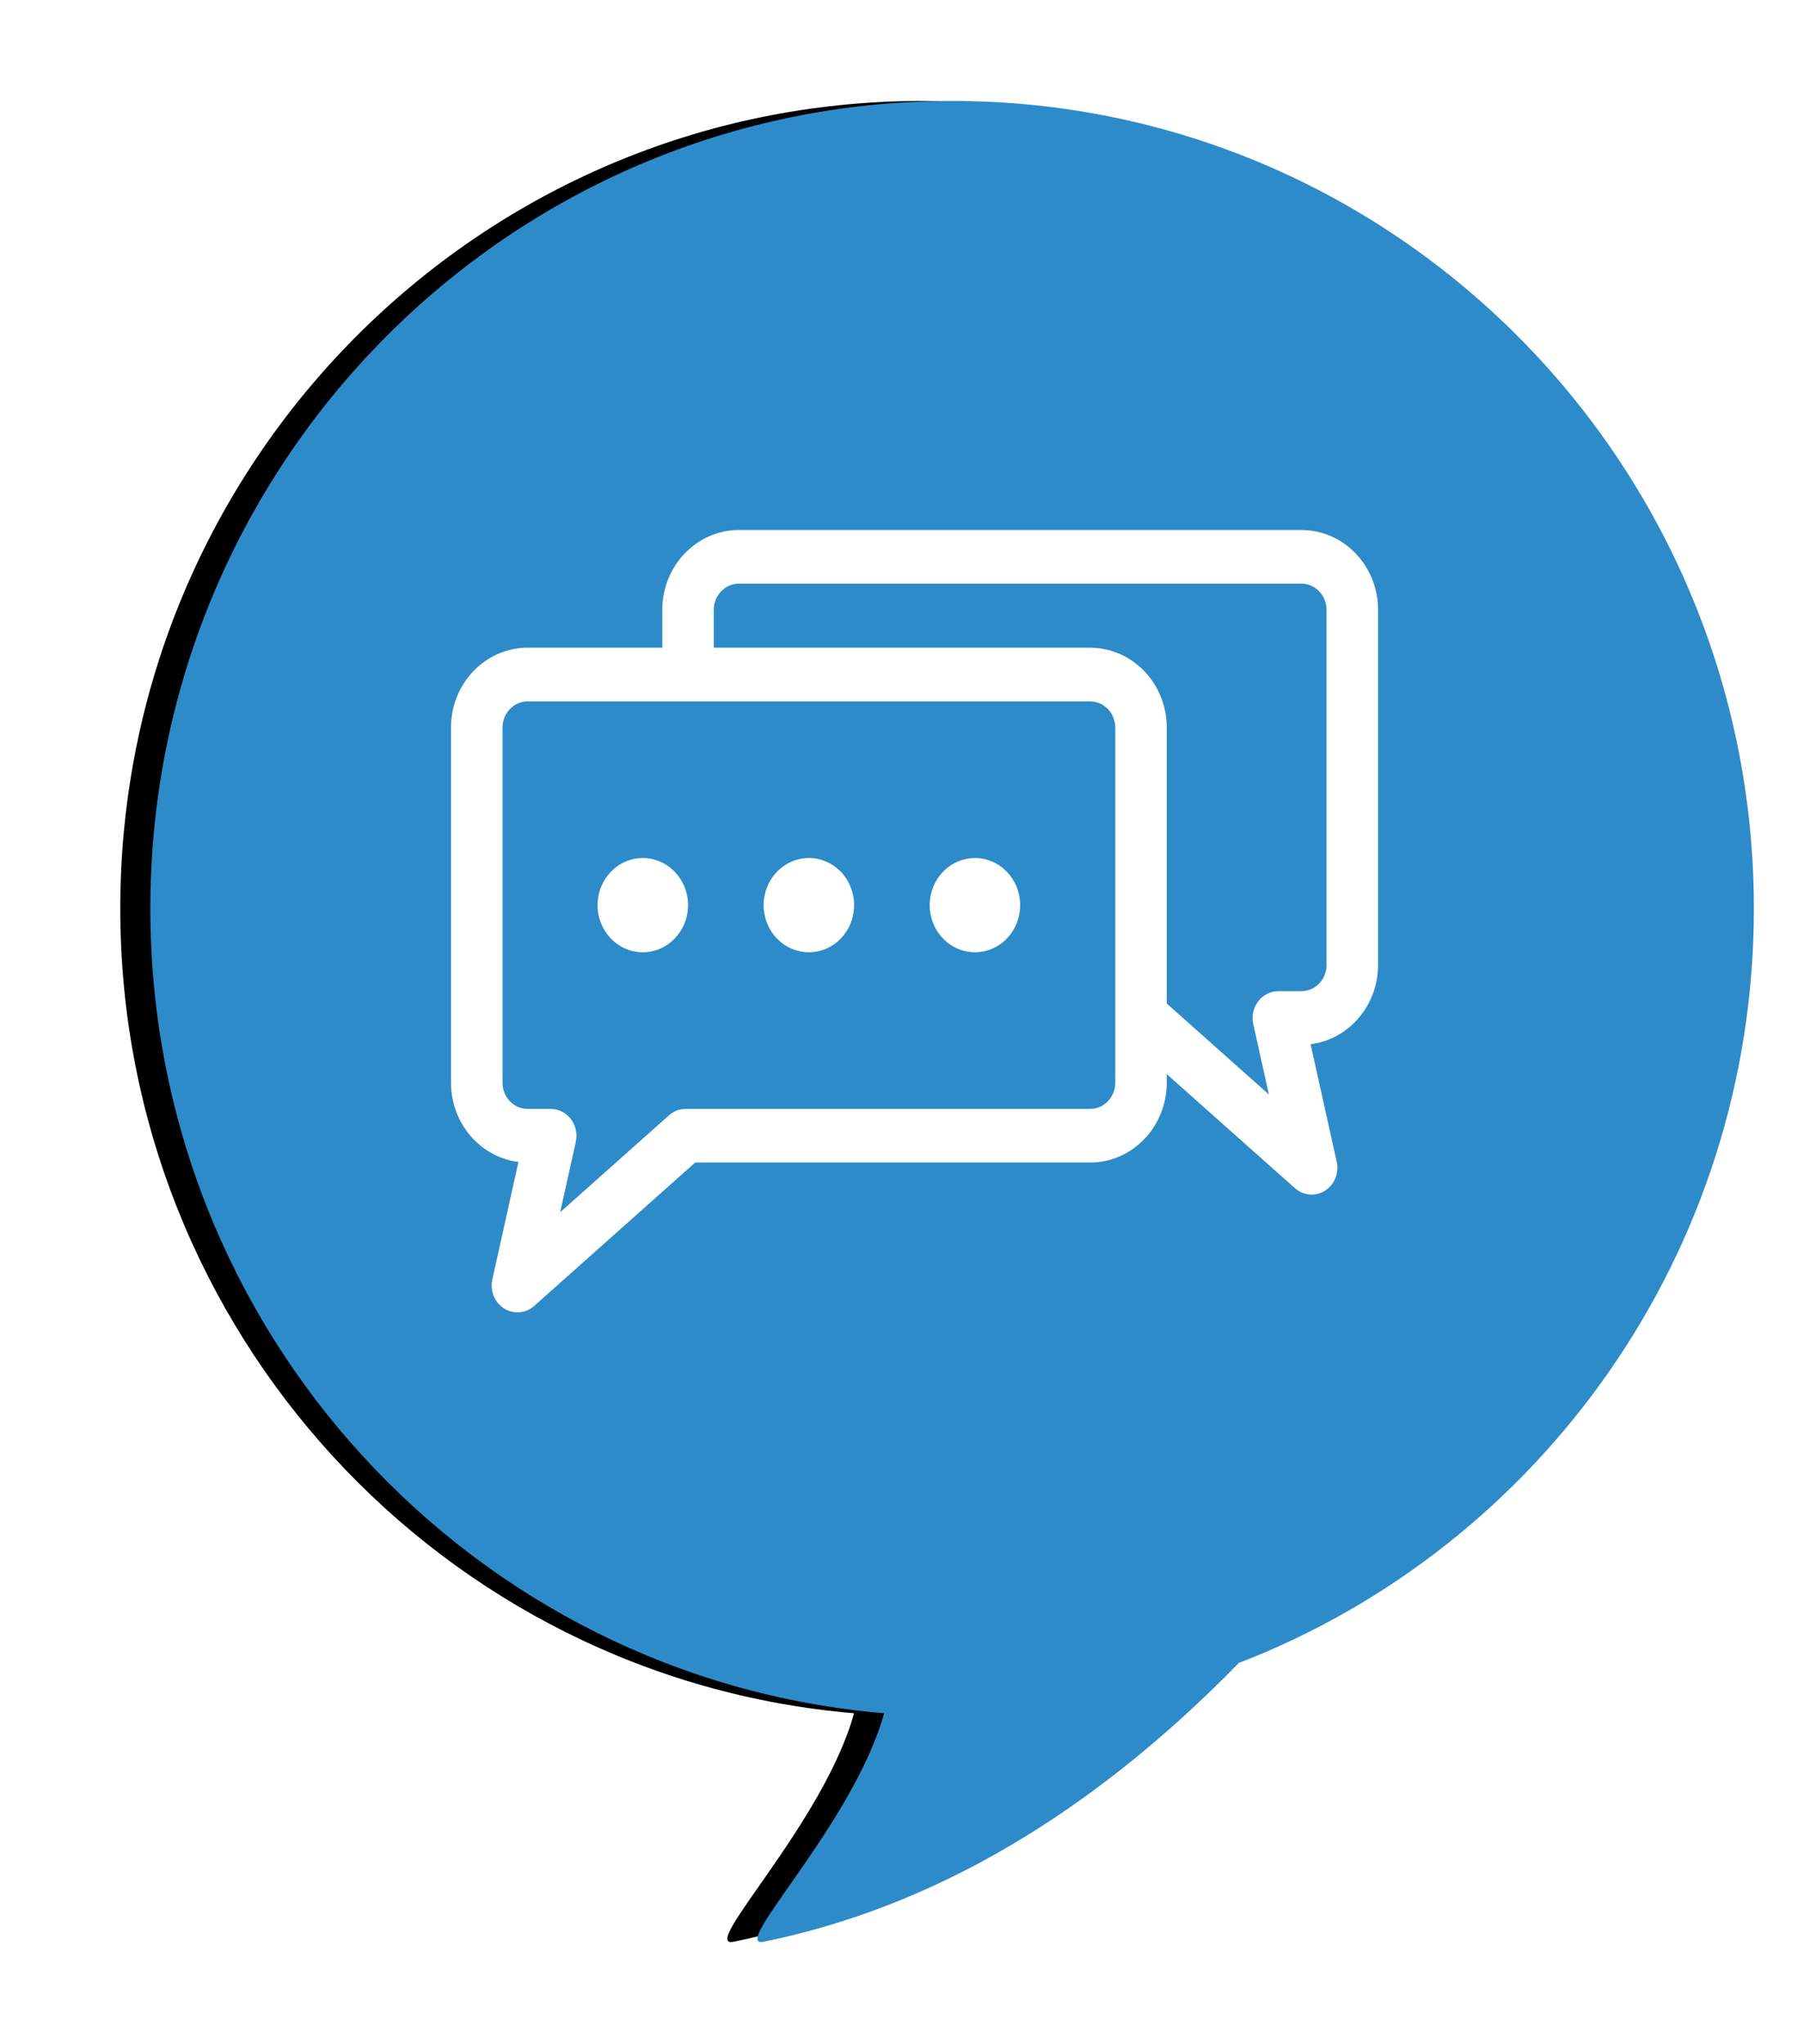
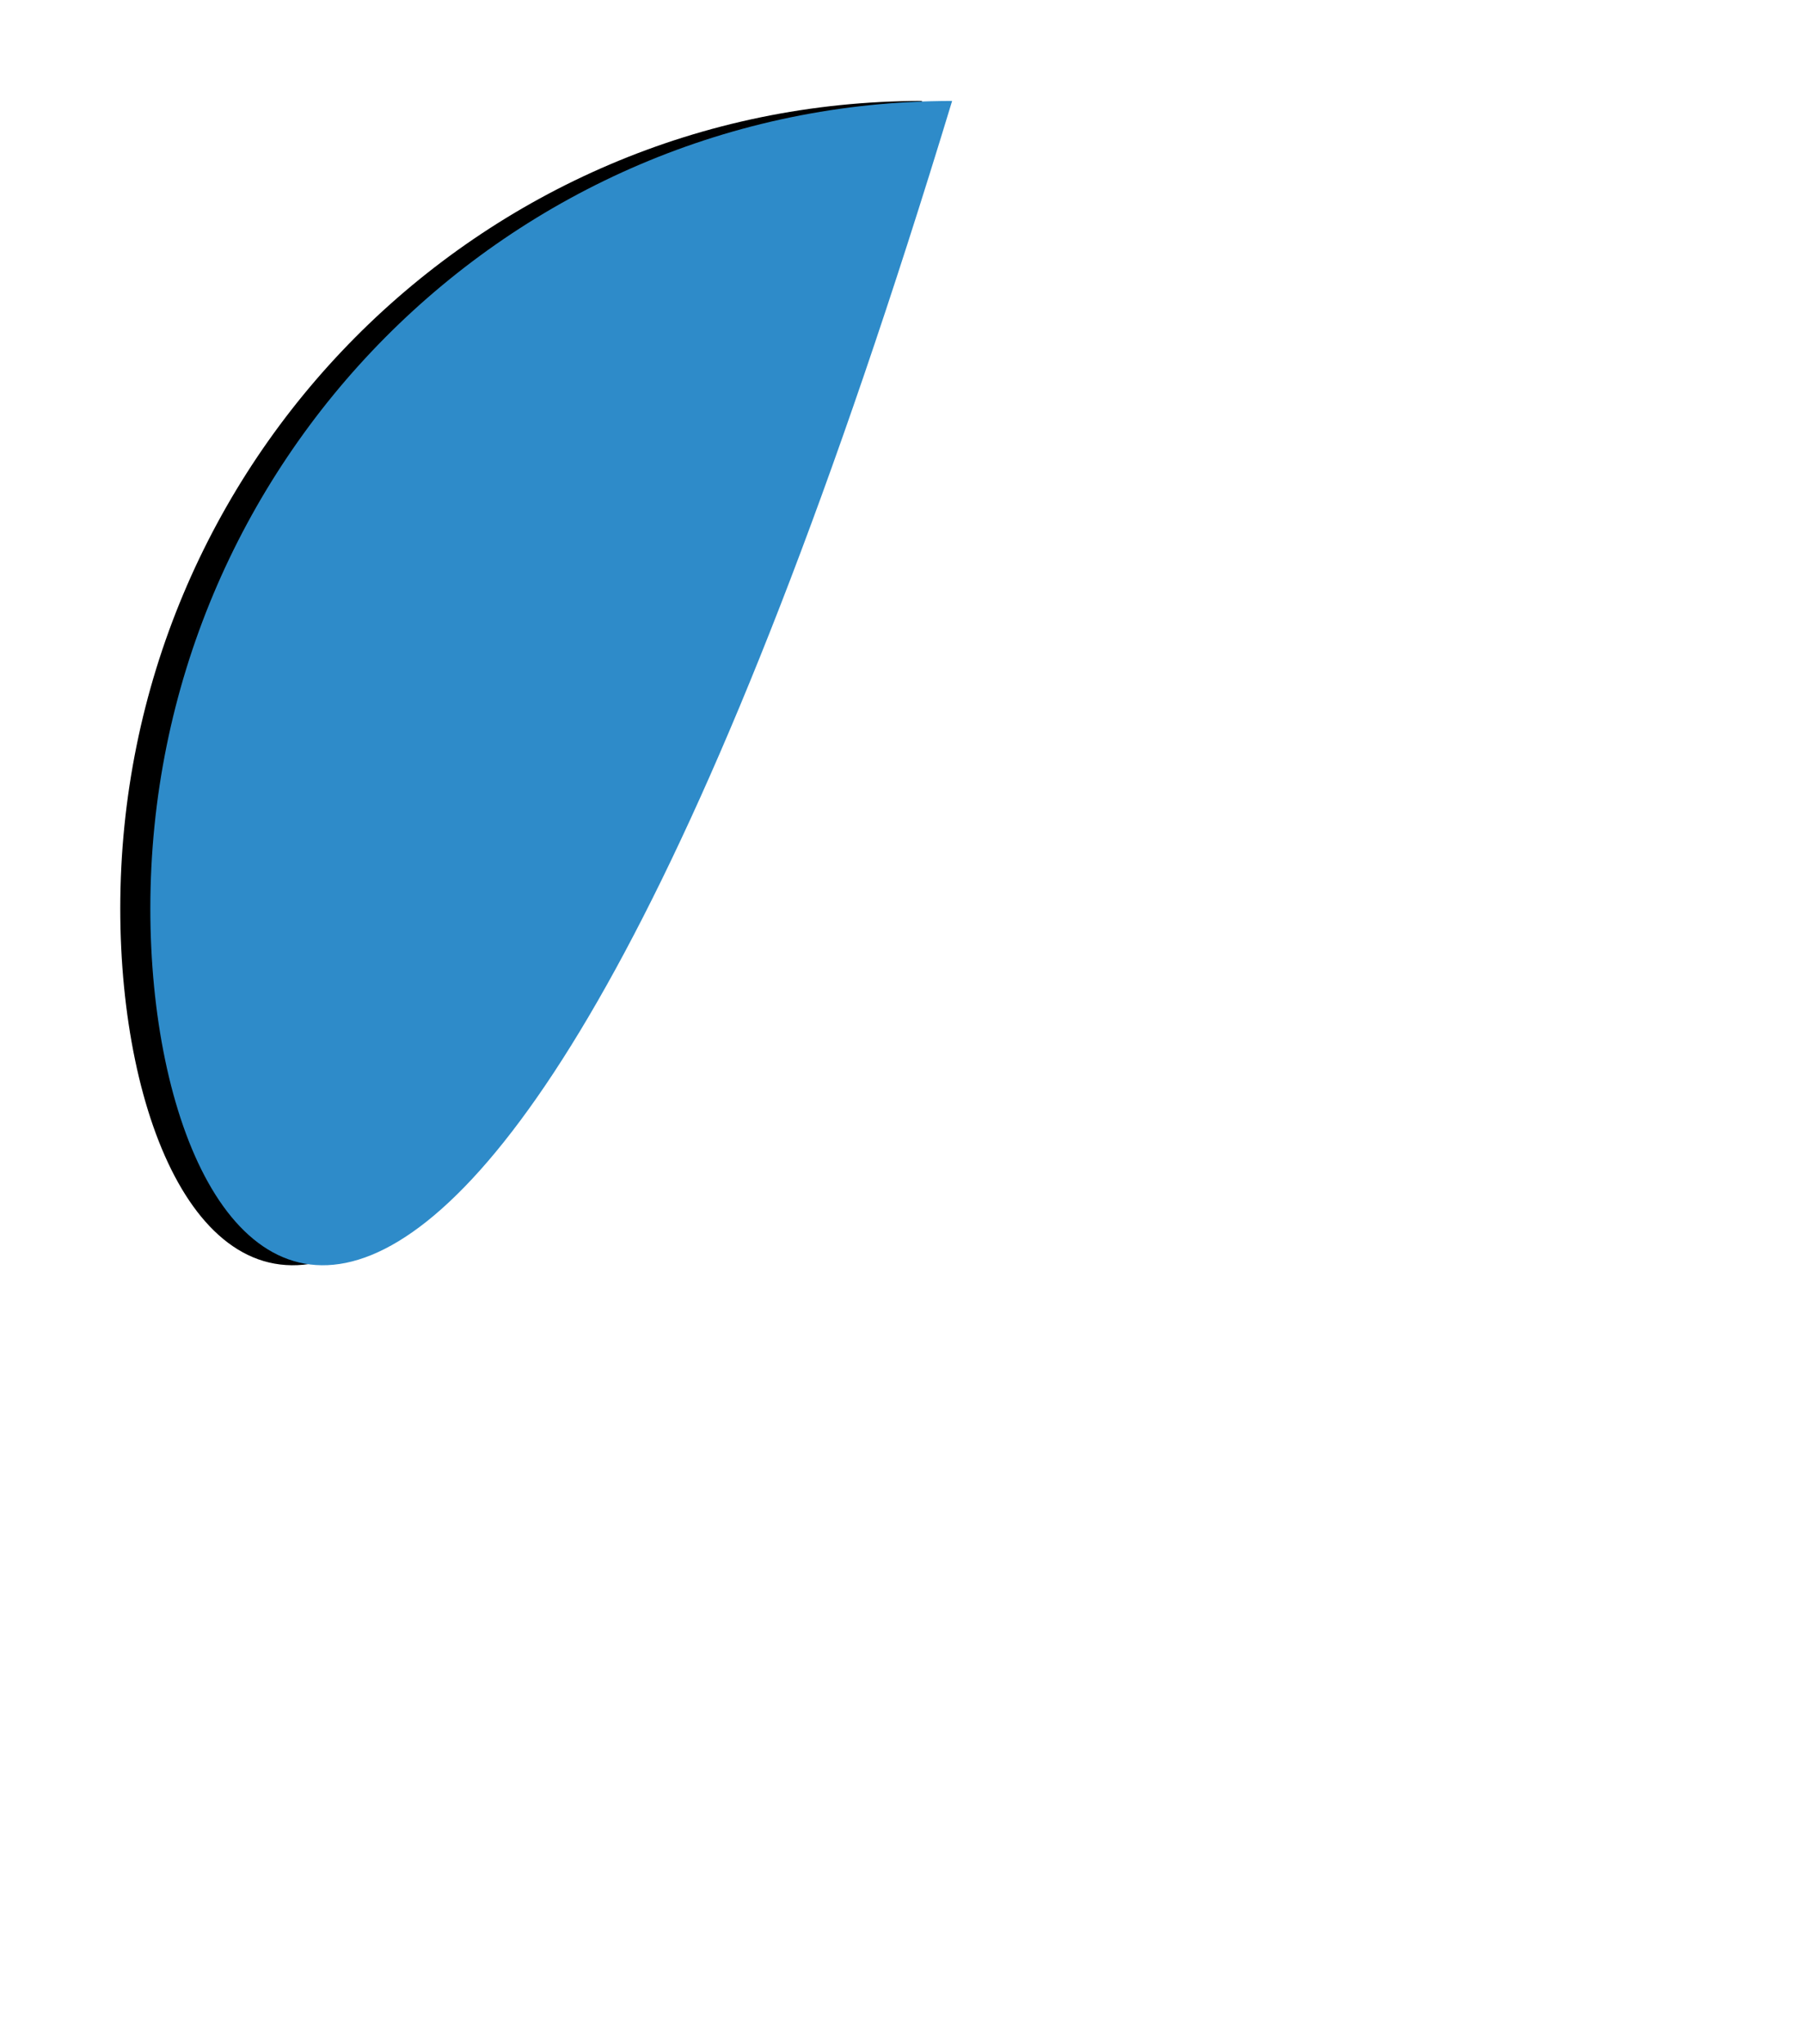
<svg xmlns="http://www.w3.org/2000/svg" xmlns:xlink="http://www.w3.org/1999/xlink" width="60" height="68" viewBox="0 0 60 68">
  <defs>
    <filter id="da3oi9h9aa" width="124.4%" height="121.2%" x="-14.1%" y="-10.6%" filterUnits="objectBoundingBox">
      <feOffset dx="-1" in="SourceAlpha" result="shadowOffsetOuter1" />
      <feGaussianBlur in="shadowOffsetOuter1" result="shadowBlurOuter1" stdDeviation="2" />
      <feColorMatrix in="shadowBlurOuter1" values="0 0 0 0 0 0 0 0 0 0 0 0 0 0 0 0 0 0 0.276 0" />
    </filter>
-     <path id="itc9db6a6b" d="M31.667 3.358c14.727 0 26.666 12.028 26.666 26.864 0 11.451-7.112 21.23-17.129 25.095-4.915 5.035-10.183 8.126-15.805 9.274-1.182.242 2.985-3.917 4.006-7.601C15.735 55.834 5 44.291 5 30.222 5 15.386 16.94 3.358 31.667 3.358z" />
+     <path id="itc9db6a6b" d="M31.667 3.358C15.735 55.834 5 44.291 5 30.222 5 15.386 16.94 3.358 31.667 3.358z" />
  </defs>
  <g fill="none" fill-rule="evenodd">
    <g>
      <g>
        <g transform="translate(-1205 -645) translate(1205 645)">
          <use fill="#000" filter="url(#da3oi9h9aa)" xlink:href="#itc9db6a6b" />
          <use fill="#2E8BC9" xlink:href="#itc9db6a6b" />
        </g>
        <g fill="#FFF" fill-rule="nonzero">
-           <path d="M7.884 12.479c0 .865-.674 1.567-1.504 1.567-.831 0-1.505-.702-1.505-1.567s.674-1.567 1.505-1.567c.83 0 1.504.702 1.504 1.567zm4.019-1.567c-.609 0-1.157.382-1.39.967-.233.586-.104 1.26.326 1.708.43.448 1.077.582 1.64.34.562-.243.928-.814.928-1.448 0-.416-.158-.814-.44-1.108-.283-.294-.665-.459-1.064-.459zm5.523 0c-.608 0-1.157.382-1.39.967-.233.586-.104 1.26.326 1.708.43.448 1.078.582 1.64.34.562-.243.928-.814.928-1.448 0-.865-.673-1.567-1.504-1.567zm13.407-8.257V14.47c-.001 1.342-.963 2.472-2.243 2.635l.868 3.91c.084.375-.074.763-.39.963-.316.2-.72.166-1-.085L23.805 18.1v.287c-.002 1.465-1.142 2.653-2.549 2.654H8.121l-5.355 4.77c-.281.25-.685.284-1.001.084-.316-.2-.474-.588-.39-.964l.868-3.909C.963 20.86.002 19.73 0 18.387V6.57c.001-1.465 1.142-2.653 2.549-2.655h4.478V2.655C7.03 1.189 8.17.002 9.576 0h18.709c1.407.002 2.547 1.19 2.548 2.655zm-8.74 3.916c0-.48-.375-.87-.836-.87H2.55c-.462 0-.835.39-.836.87v11.816c0 .48.374.87.836.87h.767c.26 0 .507.124.67.337.162.213.223.491.164.756l-.52 2.344 3.618-3.223c.156-.138.353-.214.557-.214h13.452c.461 0 .835-.39.836-.87V6.57zm7.027-3.916c0-.48-.374-.87-.835-.87H9.575c-.46 0-.834.39-.835.87v1.261h12.517c1.407.002 2.547 1.19 2.549 2.655v9.181l3.397 3.026-.52-2.344c-.059-.265.002-.543.164-.756.163-.213.41-.337.67-.337h.768c.46 0 .835-.39.835-.87V2.655z" transform="translate(-1205 -645) translate(1205 645) translate(15 17.63)" />
-         </g>
+           </g>
      </g>
    </g>
  </g>
</svg>